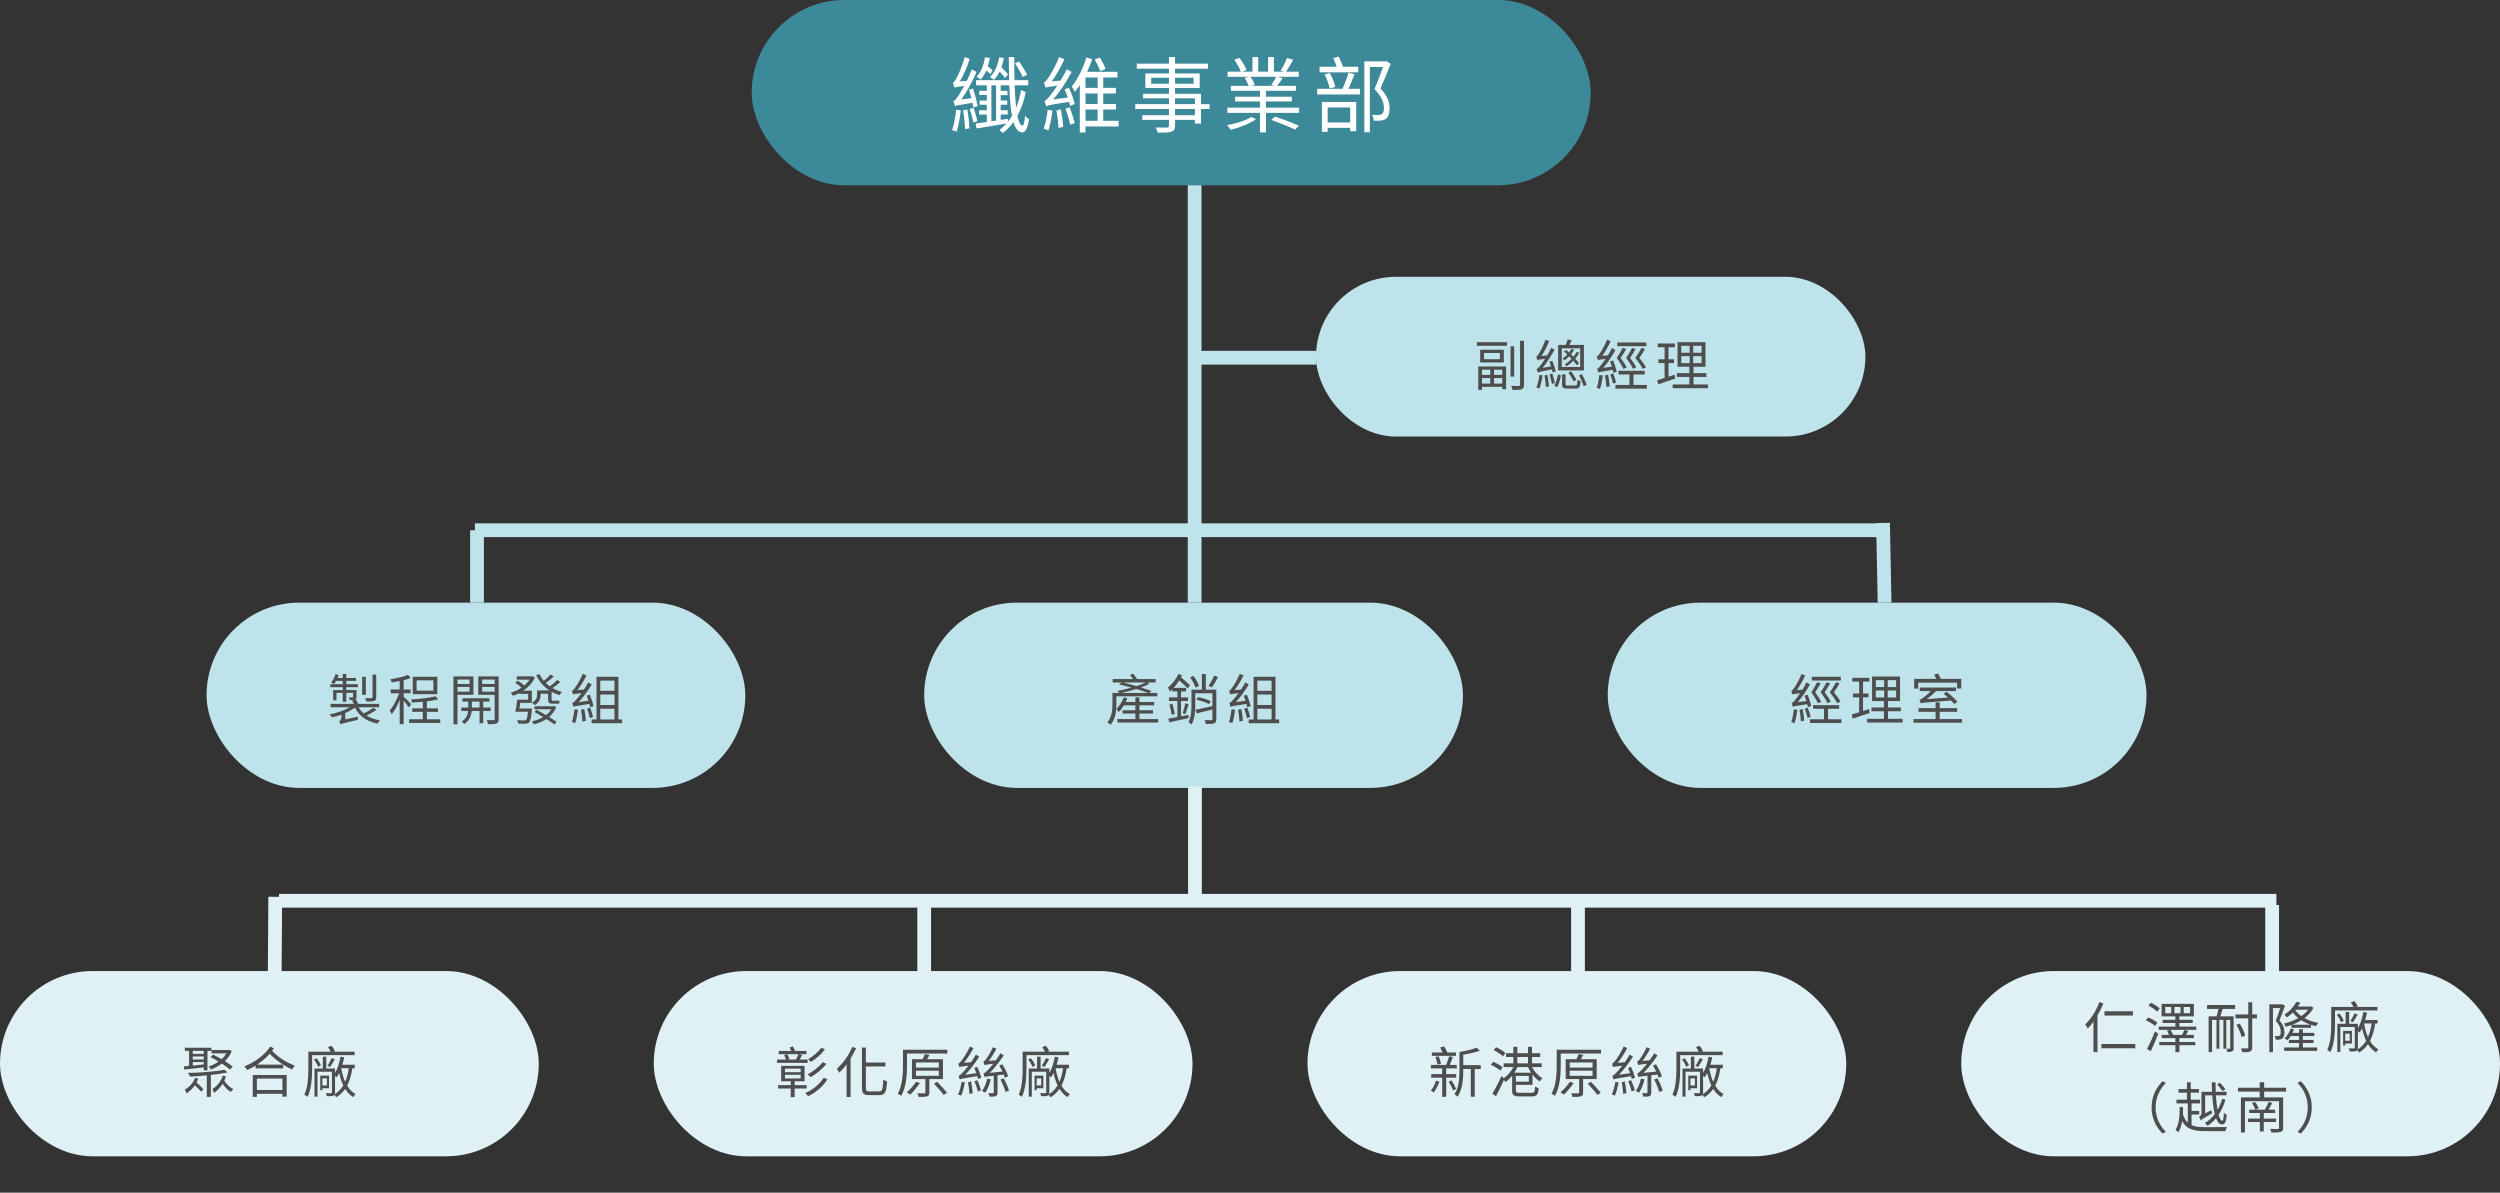
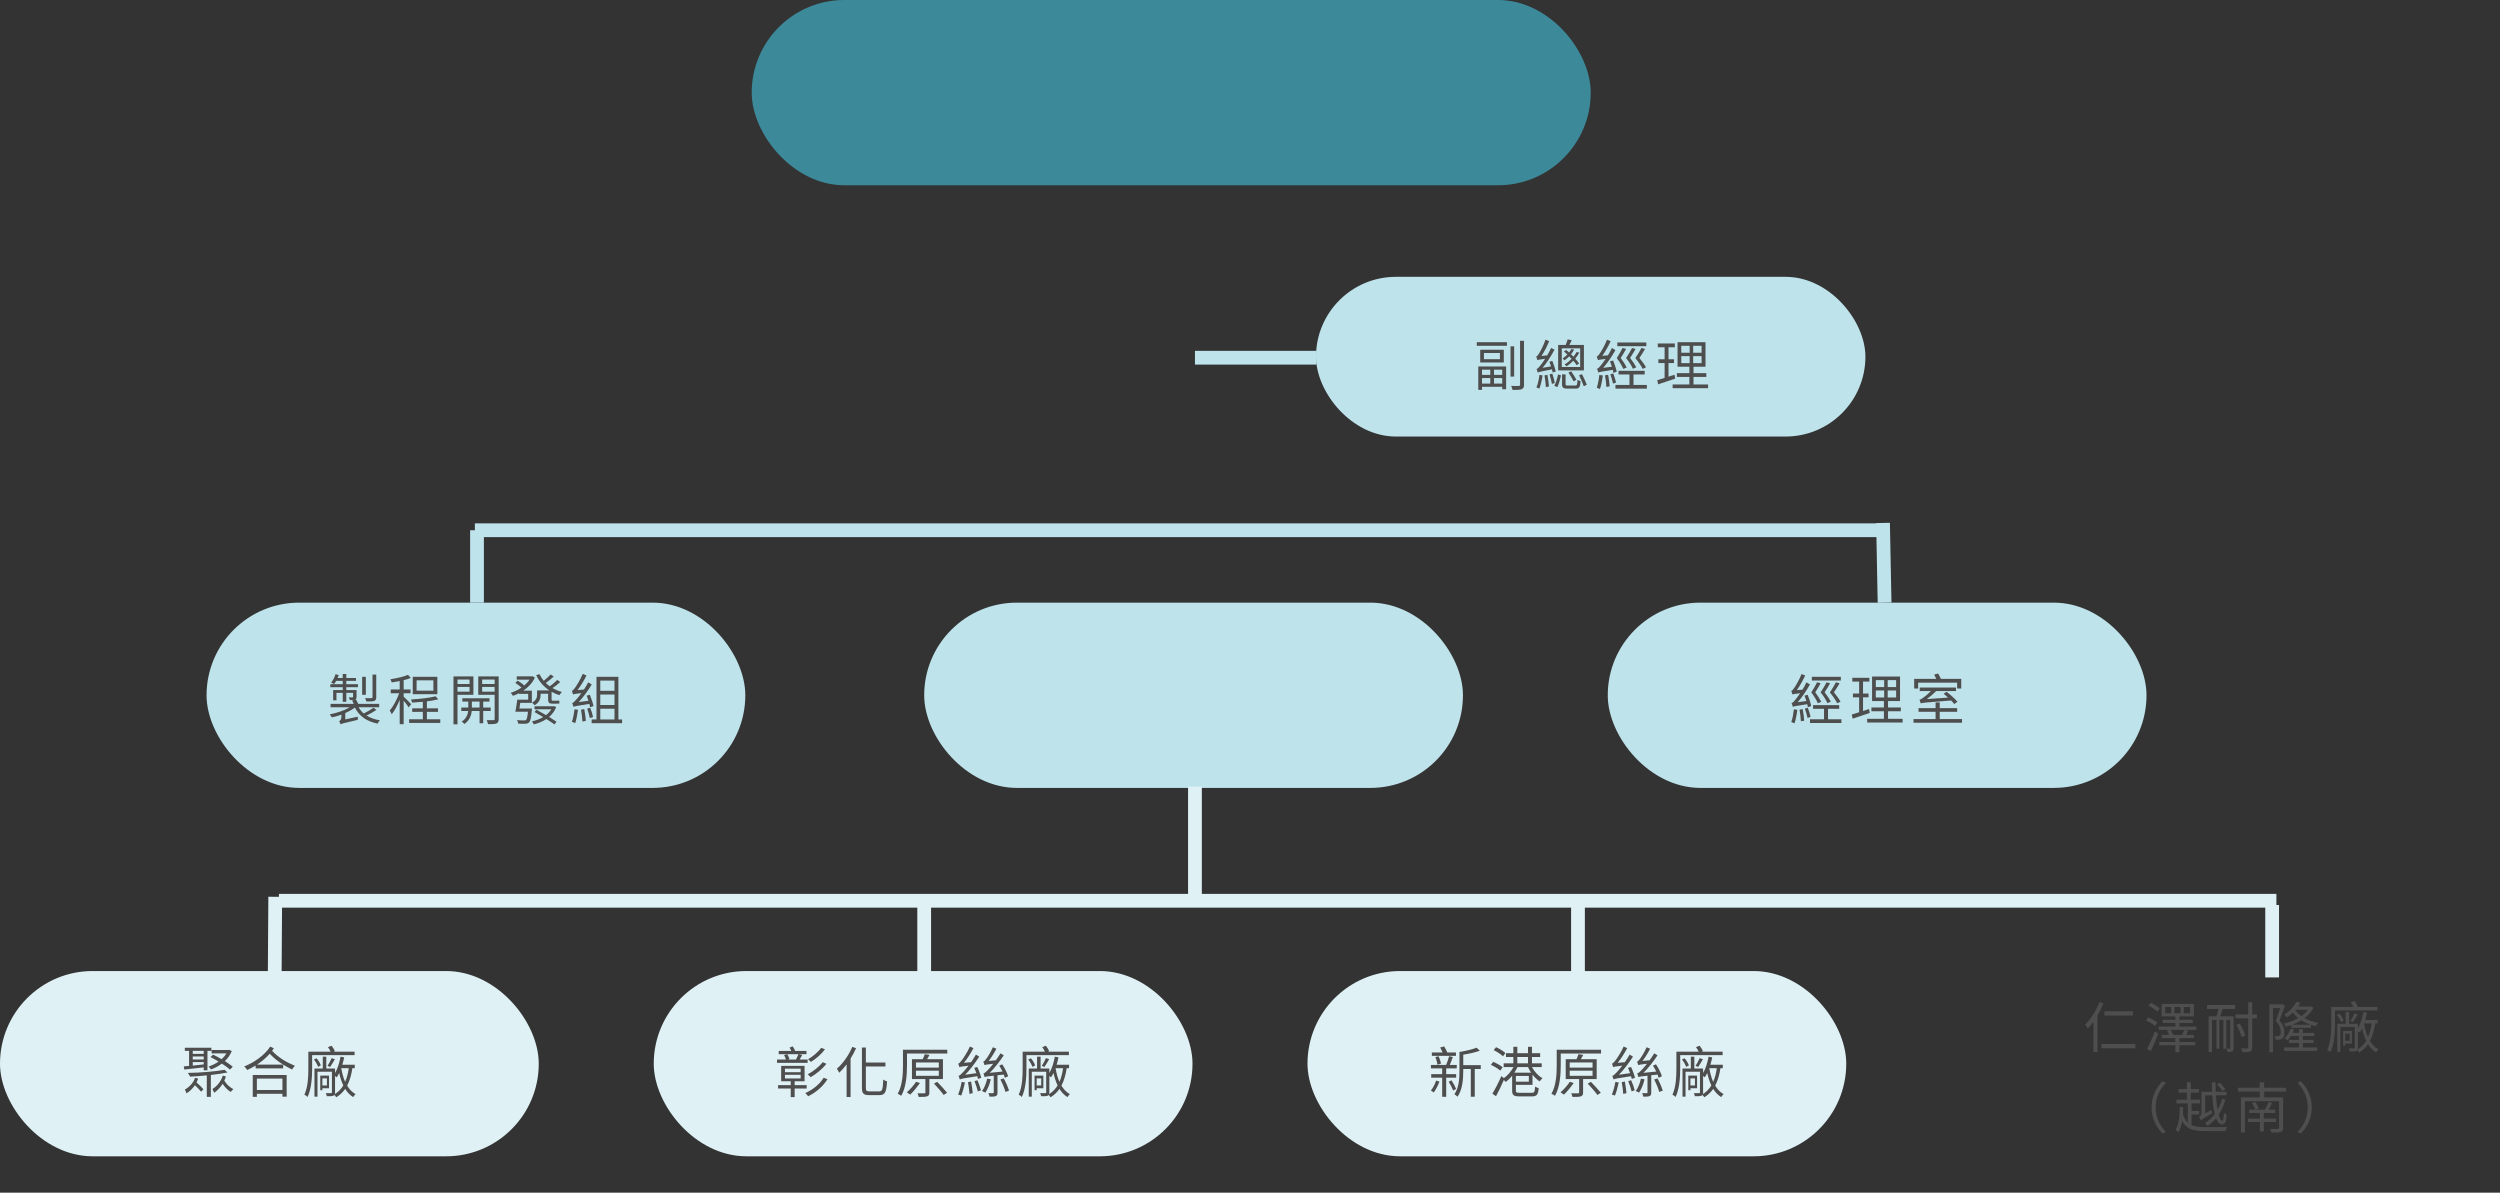
<svg xmlns="http://www.w3.org/2000/svg" width="1090" height="520" viewBox="0 0 1090 520" fill="none">
  <rect x="0" y="0" width="1090" height="520" fill="#333333" stroke="none" />
  <rect x="573.781" y="120.698" width="239.54" height="69.634" rx="34.817" fill="#BFE3EB" />
  <rect x="327.743" width="365.809" height="80.775" rx="40.388" fill="#3C899A" />
-   <path d="M447.824 32.646C447.104 31.098 445.628 28.686 444.332 26.814L442.532 27.57C443.72 29.442 445.232 31.962 445.916 33.546L447.824 32.646ZM439.472 32.502C438.896 31.638 437.744 30.378 436.628 29.334C437.06 28.074 437.42 26.742 437.672 25.266L435.62 25.014C435.044 28.542 433.748 31.602 431.588 33.582C432.092 33.906 433.028 34.482 433.352 34.806C434.324 33.834 435.188 32.574 435.872 31.17C436.808 32.178 437.672 33.222 438.14 34.014L439.472 32.502ZM432.74 30.594C432.272 30.162 431.48 29.514 430.688 28.938C431.048 27.786 431.336 26.562 431.552 25.266L429.428 24.978C428.924 28.398 427.736 31.458 425.792 33.474C426.296 33.762 427.196 34.338 427.592 34.698C428.528 33.618 429.356 32.286 430.004 30.738C430.724 31.278 431.408 31.89 431.84 32.322L432.74 30.594ZM426.26 46.29C425.936 44.454 425.108 41.142 424.244 38.622L422.48 39.054C422.84 40.206 423.2 41.538 423.524 42.798L419.132 43.374C421.58 39.954 423.92 35.598 425.792 31.386L423.704 30.27C423.092 31.926 422.3 33.654 421.544 35.238L418.52 35.49C420.104 32.682 421.724 29.154 422.804 25.698L420.608 24.87C419.636 28.758 417.656 32.97 417.044 34.05C416.432 35.166 415.964 35.958 415.424 36.066C415.676 36.642 416.036 37.758 416.18 38.226C416.612 38.01 417.332 37.83 420.392 37.47C419.312 39.45 418.34 40.998 417.908 41.646C416.972 43.014 416.324 43.95 415.64 44.13C415.928 44.706 416.288 45.822 416.36 46.29C416.972 46.002 417.944 45.786 423.956 44.85C424.136 45.606 424.244 46.29 424.352 46.83L426.26 46.29ZM416.9 47.838C416.54 50.934 416 54.39 415.1 56.766C415.676 56.874 416.612 57.198 417.08 57.414C417.872 55.074 418.484 51.474 418.916 48.162L416.9 47.838ZM419.924 48.054C420.356 50.682 420.716 54.03 420.752 56.262L422.696 55.974C422.588 53.706 422.228 50.358 421.76 47.766L419.924 48.054ZM422.768 47.478C423.416 49.35 424.1 51.798 424.352 53.382L426.116 52.842C425.828 51.294 425.108 48.882 424.46 47.046L422.768 47.478ZM439.436 51.798L436.304 52.266V49.926H439.4V48.09H436.304V45.678H439.148V43.842H436.304V41.466H439.256V39.63H436.304V37.218H440.048C440.228 42.582 440.588 47.118 441.236 50.538C440.696 51.438 440.084 52.302 439.436 53.058V51.798ZM432.236 37.218H434.288V52.59L432.236 52.842V37.218ZM445.196 39.27C444.728 42.078 443.972 44.634 443.036 46.938C442.748 44.238 442.532 40.962 442.388 37.218H448.328V34.95H442.316C442.244 31.854 442.208 28.506 442.244 24.906H439.832C439.868 28.47 439.904 31.854 439.976 34.95H425.576V37.218H430.256V39.594H426.98V41.43H430.256V43.842H427.088V45.678H430.256V48.09H426.872V49.926H430.256V53.202C428.42 53.454 426.764 53.67 425.396 53.85L425.756 56.01C429.248 55.47 434.108 54.678 438.788 53.85C437.852 54.966 436.808 55.866 435.728 56.694C436.196 57.018 436.88 57.63 437.168 58.026C438.932 56.766 440.48 55.146 441.848 53.238C442.748 56.082 443.936 57.666 445.7 57.738C446.816 57.774 447.968 56.514 448.652 52.014C448.256 51.726 447.356 51.042 446.924 50.43C446.744 53.094 446.348 54.786 445.808 54.75C444.872 54.678 444.152 53.202 443.576 50.538C445.196 47.586 446.456 44.166 447.212 40.206L445.196 39.27ZM482.024 29.982C481.556 28.65 480.476 26.634 479.576 25.05L477.308 25.95C478.172 27.534 479.252 29.694 479.72 31.062L482.024 29.982ZM456.788 47.874C456.428 50.754 455.888 53.922 455.06 56.118C455.6 56.262 456.644 56.622 457.076 56.874C457.868 54.642 458.516 51.294 458.876 48.234L456.788 47.874ZM460.604 48.126C461.036 50.538 461.432 53.67 461.504 55.794L463.556 55.29C463.448 53.202 463.016 50.106 462.548 47.73L460.604 48.126ZM464.564 47.406C465.356 49.602 466.256 52.446 466.616 54.354L468.56 53.706C468.164 51.87 467.228 49.026 466.4 46.794L464.564 47.406ZM464.168 38.946C464.636 40.026 465.14 41.286 465.572 42.51L459.2 43.374C462.116 39.954 464.96 35.67 467.228 31.386L465.14 30.162C464.312 31.854 463.34 33.582 462.404 35.13L458.552 35.49C460.568 32.754 462.548 29.226 464.06 25.842L461.756 24.87C460.316 28.722 457.832 32.862 457.076 33.942C456.32 35.022 455.744 35.778 455.132 35.922C455.384 36.534 455.78 37.722 455.888 38.226C456.392 37.974 457.184 37.794 461 37.362C459.668 39.342 458.516 40.89 457.94 41.574C456.896 42.906 456.068 43.842 455.348 43.986C455.636 44.598 455.996 45.786 456.14 46.326C456.788 45.966 457.904 45.678 466.148 44.382C466.328 45.066 466.436 45.678 466.544 46.182L468.596 45.354C468.2 43.518 467.12 40.53 466.04 38.262L464.168 38.946ZM473.276 47.766H478.568V52.662H473.276V47.766ZM478.568 38.298H473.276V33.762H478.568V38.298ZM478.568 45.354H473.276V40.746H478.568V45.354ZM487.712 52.662H481.016V47.766H486.596V45.354H481.016V40.746H486.524V38.298H481.016V33.762H487.208V31.314H473.996C474.824 29.442 475.616 27.57 476.192 25.77L473.672 25.05C472.448 29.118 470.036 34.374 467.3 37.686C467.696 38.298 468.308 39.45 468.596 40.062C469.388 39.162 470.072 38.154 470.792 37.11V57.774H473.276V55.146H487.712V52.662ZM520.976 50.214H512.336V47.514H520.976V50.214ZM512.336 42.87H520.976V45.39H512.336V42.87ZM501.932 36.498V33.906H509.672V36.498H501.932ZM520.4 33.906V36.498H512.336V33.906H520.4ZM527.348 45.39H523.64V40.89H512.336V38.37H523.064V32.034H512.336V29.946H526.664V27.75H512.336V24.87H509.672V27.75H495.632V29.946H509.672V32.034H499.376V38.37H509.672V40.89H498.368V42.87H509.672V45.39H494.948V47.514H509.672V50.214H498.044V52.266H509.672V54.75C509.672 55.362 509.456 55.578 508.772 55.614C508.16 55.614 506 55.65 503.84 55.578C504.2 56.19 504.632 57.162 504.776 57.846C507.764 57.846 509.636 57.81 510.752 57.414C511.832 57.018 512.336 56.406 512.336 54.75V52.266H520.976V53.886H523.64V47.514H527.348V45.39ZM545.6 51.006C543.224 52.554 538.652 53.958 534.944 54.57C535.484 55.074 536.204 55.938 536.564 56.586C540.308 55.722 545.024 53.886 547.616 51.942L545.6 51.006ZM554.312 52.266C557.732 53.526 562.304 55.362 564.68 56.514L566.336 54.822C563.852 53.67 559.28 51.942 555.896 50.826L554.312 52.266ZM556.436 33.474C555.932 34.518 555.032 36.03 554.312 37.038L555.572 37.434H545.636L547.112 37.038C546.788 36.066 546.032 34.59 545.204 33.474H556.436ZM551.972 46.938V44.238H563.24V42.186H551.972V39.594H565.004V37.434H556.76C557.552 36.534 558.416 35.31 559.244 34.122L556.904 33.474H566.264V31.242H560.72C561.656 29.874 562.844 27.894 563.852 26.058L561.116 25.302C560.504 26.922 559.352 29.298 558.344 30.774L559.784 31.242H555.428V24.87H552.872V31.242H548.588V24.87H546.068V31.242H541.676L543.476 30.522C542.972 29.082 541.676 26.85 540.416 25.23L538.148 26.022C539.264 27.642 540.488 29.802 541.028 31.242H535.232V33.474H544.52L542.612 33.978C543.368 35.022 544.088 36.426 544.448 37.434H536.672V39.594H549.344V42.186H538.508V44.238H549.344V46.938H535.124V49.206H549.344V57.738H551.972V49.206H566.408V46.938H551.972ZM592.184 29.082H585.56C585.128 27.858 584.408 26.094 583.652 24.69L581.312 25.374C581.816 26.49 582.392 27.894 582.788 29.082H575.336V31.53H592.184V29.082ZM582.176 37.938C581.852 36.246 580.88 33.726 579.8 31.854L577.532 32.43C578.504 34.374 579.44 36.93 579.764 38.586L582.176 37.938ZM588.692 46.866V53.382H578.864V46.866H588.692ZM576.344 57.486H578.864V55.758H588.692V57.198H591.32V44.454H576.344V57.486ZM587.936 31.746C587.36 33.762 586.28 36.714 585.308 38.73H574.292V41.178H592.976V38.73H587.9C588.8 36.858 589.772 34.41 590.6 32.322L587.936 31.746ZM604.496 26.634L604.064 26.778H594.848V57.666H597.26V29.226H602.984C602.012 31.998 600.608 35.814 599.276 38.838C602.48 42.114 603.38 44.706 603.38 46.974C603.416 48.198 603.164 49.314 602.444 49.782C602.048 49.998 601.544 50.106 601.004 50.142C600.284 50.178 599.276 50.178 598.232 50.07C598.664 50.826 598.916 51.906 598.952 52.626C599.96 52.662 601.112 52.662 602.012 52.554C602.84 52.482 603.632 52.23 604.244 51.798C605.396 51.042 605.864 49.278 605.864 47.226C605.864 44.706 605.072 41.934 601.868 38.55C603.38 35.238 605.036 31.134 606.332 27.858L604.496 26.634Z" fill="white" />
  <rect x="402.947" y="262.751" width="234.898" height="80.775" rx="40.388" fill="#BFE3EB" />
-   <path d="M488.956 302.107C490.996 301.651 493.276 301.099 495.436 300.403C497.38 301.003 499.132 301.579 500.524 302.107H488.956ZM499.54 297.547C498.46 298.123 497.068 298.651 495.532 299.155C493.492 298.555 491.38 298.003 489.508 297.547H499.54ZM504.58 303.595V302.107H501.1L502.06 301.219C500.86 300.787 499.228 300.259 497.476 299.731C498.844 299.251 500.092 298.699 501.148 298.123L500.188 297.547H503.86V296.083H495.796C495.34 295.339 494.596 294.379 493.972 293.659L492.7 294.307C493.132 294.835 493.588 295.483 493.996 296.083H485.14V297.547H488.98L487.924 298.411C489.628 298.795 491.5 299.275 493.324 299.803C491.26 300.379 489.076 300.859 487.18 301.219C487.42 301.435 487.804 301.795 488.044 302.107H485.02V307.147C485.02 309.547 484.78 312.643 482.836 314.875C483.22 315.091 483.916 315.691 484.18 316.027C486.34 313.555 486.748 309.883 486.748 307.171V303.595H504.58ZM496.78 313.507V311.107H502.708V309.667H496.78V307.531H503.236V306.067H496.78V304.027H495.028V306.067H490.828C491.068 305.515 491.284 304.987 491.5 304.435L489.964 304.003C489.268 305.923 488.116 307.771 486.796 309.019C487.108 309.331 487.564 310.171 487.732 310.483C488.548 309.715 489.34 308.683 490.012 307.531H495.028V309.667H489.436V311.107H495.028V313.507H487.18V315.019H504.964V313.507H496.78ZM529.396 294.547C528.82 295.939 527.74 297.859 526.924 299.083L528.364 299.707C529.228 298.531 530.236 296.779 531.052 295.195L529.396 294.547ZM522.772 299.059C522.412 297.835 521.356 296.011 520.324 294.667L518.908 295.363C519.892 296.731 520.876 298.627 521.236 299.851L522.772 299.059ZM518.14 311.707L514.924 312.307V305.635H517.972V304.075H514.924V301.459H517.156V299.923H511.708C512.596 298.939 513.436 297.835 514.156 296.635C515.5 297.835 517.012 299.251 517.852 300.163L518.836 298.795C517.972 297.931 516.34 296.467 514.924 295.291C515.092 294.979 515.236 294.691 515.38 294.403L513.796 293.875C512.74 296.155 510.988 298.339 509.188 299.779C509.476 300.211 509.956 301.123 510.076 301.507C510.412 301.195 510.748 300.907 511.108 300.547V301.459H513.34V304.075H509.668V305.635H513.34V312.619C511.804 312.907 510.436 313.171 509.38 313.339L509.812 314.947C512.116 314.443 515.26 313.723 518.236 313.075L518.14 311.707ZM509.884 307.195C510.268 308.587 510.7 310.435 510.844 311.635L512.188 311.275C511.996 310.099 511.54 308.299 511.156 306.883L509.884 307.195ZM516.772 311.347C517.252 310.243 517.78 308.491 518.236 307.027L516.82 306.595C516.604 307.891 516.052 309.787 515.644 310.963L516.772 311.347ZM530.308 300.691H525.724V293.899H524.02V300.691H519.484V307.267C519.484 309.643 519.364 312.643 518.14 314.827C518.524 315.019 519.22 315.571 519.508 315.883C520.924 313.459 521.14 309.907 521.14 307.291V302.275H528.604V307.843C525.844 308.491 523.06 309.115 521.164 309.499L521.764 311.035C523.708 310.579 526.204 309.955 528.604 309.331V313.531C528.604 313.867 528.484 313.987 528.124 313.987C527.764 314.011 526.54 314.011 525.172 313.963C525.412 314.443 525.652 315.163 525.724 315.643C527.524 315.643 528.676 315.643 529.396 315.355C530.092 315.067 530.308 314.539 530.308 313.555V300.691ZM521.596 305.059C523.516 305.467 525.916 306.307 527.164 306.979L527.884 305.683C526.588 305.035 524.164 304.267 522.292 303.931L521.596 305.059ZM545.26 307.867C544.996 306.595 544.3 304.507 543.652 302.899L542.284 303.307C542.524 303.979 542.812 304.747 543.052 305.539L538.804 306.091C540.844 303.931 542.812 301.195 544.492 298.435L542.956 297.499C542.404 298.555 541.732 299.635 541.084 300.643L538.276 300.883C539.692 299.083 541.06 296.779 542.188 294.499L540.556 293.803C539.5 296.443 537.724 299.179 537.196 299.875C536.668 300.619 536.236 301.099 535.828 301.195C536.02 301.651 536.284 302.443 536.356 302.803C536.716 302.635 537.268 302.515 539.98 302.179C539.044 303.499 538.204 304.531 537.796 304.939C537.052 305.803 536.452 306.403 535.972 306.523C536.164 306.955 536.428 307.843 536.524 308.203C537.004 307.939 537.772 307.771 543.46 306.907C543.604 307.459 543.7 307.963 543.772 308.347L545.26 307.867ZM536.98 309.235C536.74 311.155 536.38 313.243 535.828 314.731C536.212 314.851 536.932 315.091 537.292 315.283C537.772 313.795 538.228 311.539 538.492 309.475L536.98 309.235ZM539.812 309.427C540.1 311.035 540.364 313.195 540.412 314.587L541.924 314.299C541.828 312.883 541.54 310.771 541.228 309.163L539.812 309.427ZM542.476 308.971C542.932 310.267 543.46 311.971 543.652 313.099L545.068 312.619C544.852 311.515 544.324 309.835 543.796 308.539L542.476 308.971ZM548.212 308.995H554.404V313.675H548.212V308.995ZM554.404 296.731V301.195H548.212V296.731H554.404ZM554.404 307.387H548.212V302.803H554.404V307.387ZM556.108 313.675V295.099H546.556V313.675H544.444V315.307H557.716V313.675H556.108Z" fill="#4E4E4E" />
  <rect x="90.06" y="262.751" width="234.898" height="80.775" rx="40.388" fill="#BFE3EB" />
  <path d="M164.046 294.115H162.414V303.979C162.414 304.291 162.318 304.387 161.958 304.387C161.622 304.411 160.47 304.435 159.15 304.387C159.39 304.819 159.654 305.395 159.726 305.851C161.406 305.851 162.486 305.851 163.182 305.587C163.83 305.323 164.046 304.939 164.046 304.003V294.115ZM159.51 295.099H157.902V302.923H159.51V295.099ZM149.43 300.883H145.254V305.347H146.694V302.083H149.43V305.971H150.99V302.083H153.942V303.811C153.942 304.003 153.894 304.075 153.678 304.075C153.462 304.099 152.862 304.099 152.07 304.075C152.238 304.411 152.478 304.843 152.55 305.227C153.606 305.227 154.35 305.227 154.806 305.011C155.334 304.795 155.454 304.483 155.454 303.811V300.883H150.99V299.611H156.054V298.315H150.99V296.851H155.214V295.603H150.99V293.875H149.43V295.603H147.174C147.366 295.171 147.558 294.739 147.702 294.307L146.286 293.971C145.878 295.291 145.206 296.635 144.39 297.595C144.726 297.763 145.374 298.075 145.662 298.291C145.974 297.883 146.286 297.379 146.574 296.851H149.43V298.315H144.03V299.611H149.43V300.883ZM162.846 308.587C161.79 309.355 160.038 310.363 158.598 311.083C157.662 310.291 156.942 309.403 156.366 308.371H165.318V306.883H156.174C155.91 306.283 155.55 305.539 155.166 304.939L153.51 305.419C153.75 305.851 154.038 306.403 154.254 306.883H144.126V308.371H152.478C150.15 309.787 146.742 310.915 143.718 311.467C144.054 311.803 144.51 312.403 144.702 312.787C146.046 312.499 147.462 312.091 148.854 311.587V312.667C148.854 313.747 148.23 314.251 147.846 314.491C148.062 314.755 148.35 315.307 148.47 315.715V315.835C148.926 315.523 149.67 315.331 155.982 313.843C155.958 313.531 155.982 312.907 156.03 312.475L150.534 313.651V310.915C152.142 310.195 153.582 309.379 154.734 308.491C156.582 312.211 159.87 314.539 164.646 315.499C164.838 315.043 165.294 314.395 165.63 314.059C163.326 313.675 161.358 312.979 159.798 311.971C161.214 311.299 162.87 310.387 164.142 309.499L162.846 308.587ZM188.958 301.123H181.638V296.635H188.958V301.123ZM190.686 295.099H179.958V302.659H190.686V295.099ZM179.262 307.027C178.782 306.475 176.742 304.363 175.998 303.739V302.275H178.998V300.595H175.998V296.563C177.15 296.275 178.23 295.963 179.118 295.579L177.894 294.235C176.094 295.027 172.926 295.723 170.214 296.155C170.43 296.563 170.67 297.139 170.766 297.547C171.87 297.379 173.094 297.187 174.27 296.947V300.595H170.358V302.275H174.03C173.07 305.011 171.414 308.107 169.902 309.787C170.19 310.219 170.622 310.915 170.79 311.419C172.014 309.955 173.286 307.555 174.27 305.131V315.739H175.998V305.467C176.814 306.451 177.798 307.771 178.182 308.443L179.262 307.027ZM186.126 313.603V310.387H190.974V308.827H186.126V305.803C187.998 305.563 189.726 305.275 191.094 304.891L189.918 303.571C187.494 304.267 182.934 304.747 179.214 304.963C179.382 305.347 179.598 305.947 179.646 306.331C181.134 306.259 182.742 306.139 184.35 305.995V308.827H179.718V310.387H184.35V313.603H178.374V315.187H191.958V313.603H186.126ZM204.726 296.275V298.219H199.47V296.275H204.726ZM199.47 301.555V299.491H204.726V301.555H199.47ZM206.406 302.923V294.907H197.718V315.811H199.47V302.923H206.406ZM205.734 308.491V305.899H209.094V308.491H205.734ZM213.942 310.003V308.491H210.678V305.899H213.414V304.435H201.582V305.899H204.174V308.491H201.126V310.003H204.126C203.982 311.395 203.31 313.387 201.294 314.611C201.678 314.851 202.206 315.355 202.47 315.667C204.774 314.107 205.542 311.611 205.686 310.003H209.094V315.355H210.678V310.003H213.942ZM210.222 301.579V299.491H215.67V301.579H210.222ZM215.67 296.275V298.219H210.222V296.275H215.67ZM217.422 294.907H208.518V302.947H215.67V313.459C215.67 313.843 215.55 313.987 215.166 313.987C214.806 314.011 213.51 314.011 212.19 313.963C212.454 314.443 212.718 315.283 212.766 315.739C214.566 315.763 215.766 315.715 216.486 315.427C217.182 315.115 217.422 314.539 217.422 313.483V294.907ZM226.47 308.923C226.59 308.155 226.71 307.291 226.83 306.451H231.894V301.123H228.174C230.31 299.683 232.158 297.787 233.214 295.387L232.11 294.811L231.798 294.883H225.294V296.347H230.862C230.262 297.259 229.47 298.123 228.558 298.891C227.862 298.171 226.686 297.331 225.702 296.755L224.67 297.739C225.582 298.291 226.662 299.131 227.382 299.803C225.918 300.787 224.262 301.579 222.654 302.059C222.99 302.371 223.422 302.995 223.614 303.379C224.526 303.091 225.414 302.707 226.278 302.251V302.539H230.286V305.059H225.534C225.318 306.763 224.982 308.899 224.694 310.315H230.19C229.974 312.595 229.71 313.579 229.35 313.891C229.158 314.083 228.918 314.107 228.486 314.107C228.03 314.107 226.71 314.083 225.414 313.963C225.678 314.395 225.918 315.019 225.942 315.499C227.238 315.571 228.51 315.595 229.11 315.547C229.806 315.499 230.286 315.355 230.694 314.947C231.27 314.395 231.582 312.979 231.87 309.619C231.918 309.427 231.942 308.923 231.942 308.923H226.47ZM241.518 307.867L241.23 307.939H233.046V309.235H240.39C239.79 310.219 238.998 311.059 238.086 311.803C236.67 310.987 235.182 310.123 233.91 309.451L233.046 310.435C234.222 311.083 235.542 311.875 236.838 312.643C235.374 313.507 233.67 314.131 231.918 314.515C232.23 314.827 232.566 315.427 232.734 315.835C234.726 315.331 236.598 314.587 238.23 313.507C239.622 314.371 240.894 315.211 241.758 315.859L242.646 314.707C241.83 314.107 240.678 313.387 239.406 312.595C240.75 311.467 241.83 310.027 242.502 308.275L241.518 307.867ZM242.958 296.443C242.166 297.283 240.798 298.435 239.718 299.227C239.07 298.771 238.47 298.291 237.966 297.763C239.046 296.995 240.39 295.963 241.422 294.979L240.102 294.043C239.382 294.859 238.11 295.987 237.078 296.827C236.31 295.915 235.686 294.955 235.206 293.923L233.79 294.355C235.038 297.091 237.03 299.371 239.502 301.027H234.174V302.899C234.174 304.051 233.838 305.347 231.942 306.379C232.278 306.595 232.854 307.171 233.094 307.483C235.206 306.259 235.71 304.483 235.71 302.947V302.467H238.974V304.795C238.974 306.211 239.262 306.787 240.726 306.787H242.694C243.174 306.787 243.654 306.787 243.918 306.691C243.87 306.331 243.822 305.803 243.822 305.419C243.51 305.491 242.982 305.515 242.67 305.515H240.894C240.534 305.515 240.486 305.347 240.486 304.819V301.627C241.542 302.227 242.694 302.707 243.918 303.091C244.182 302.659 244.614 302.035 244.998 301.699C243.534 301.315 242.166 300.739 240.894 299.995C241.998 299.275 243.294 298.291 244.278 297.355L242.958 296.443ZM258.774 307.867C258.51 306.595 257.814 304.507 257.166 302.899L255.798 303.307C256.038 303.979 256.326 304.747 256.566 305.539L252.318 306.091C254.358 303.931 256.326 301.195 258.006 298.435L256.47 297.499C255.918 298.555 255.246 299.635 254.598 300.643L251.79 300.883C253.206 299.083 254.574 296.779 255.702 294.499L254.07 293.803C253.014 296.443 251.238 299.179 250.71 299.875C250.182 300.619 249.75 301.099 249.342 301.195C249.534 301.651 249.798 302.443 249.87 302.803C250.23 302.635 250.782 302.515 253.494 302.179C252.558 303.499 251.718 304.531 251.31 304.939C250.566 305.803 249.966 306.403 249.486 306.523C249.678 306.955 249.942 307.843 250.038 308.203C250.518 307.939 251.286 307.771 256.974 306.907C257.118 307.459 257.214 307.963 257.286 308.347L258.774 307.867ZM250.494 309.235C250.254 311.155 249.894 313.243 249.342 314.731C249.726 314.851 250.446 315.091 250.806 315.283C251.286 313.795 251.742 311.539 252.006 309.475L250.494 309.235ZM253.326 309.427C253.614 311.035 253.878 313.195 253.926 314.587L255.438 314.299C255.342 312.883 255.054 310.771 254.742 309.163L253.326 309.427ZM255.99 308.971C256.446 310.267 256.974 311.971 257.166 313.099L258.582 312.619C258.366 311.515 257.838 309.835 257.31 308.539L255.99 308.971ZM261.726 308.995H267.918V313.675H261.726V308.995ZM267.918 296.731V301.195H261.726V296.731H267.918ZM267.918 307.387H261.726V302.803H267.918V307.387ZM269.622 313.675V295.099H260.07V313.675H257.958V315.307H271.23V313.675H269.622Z" fill="#4E4E4E" />
  <rect y="423.373" width="234.898" height="80.775" rx="40.388" fill="#DFF1F5" />
  <path d="M91.769 460.889C92.897 461.441 94.121 462.137 95.297 462.833C93.953 463.793 92.441 464.513 90.953 464.993C91.289 465.329 91.745 465.881 91.961 466.289C93.617 465.689 95.249 464.849 96.737 463.721C98.153 464.633 99.425 465.569 100.265 466.337L101.489 465.089C100.649 464.369 99.425 463.505 98.033 462.641C99.329 461.417 100.385 459.953 101.057 458.273L99.929 457.721L99.641 457.793H92.249V459.281H98.729C98.177 460.193 97.457 461.057 96.617 461.801C95.369 461.081 94.073 460.361 92.921 459.809L91.769 460.889ZM84.041 463.049H88.817V464.081C87.161 464.273 85.553 464.441 84.041 464.609V463.049ZM88.817 458.177V459.497H84.041V458.177H88.817ZM84.041 460.625H88.817V461.921H84.041V460.625ZM88.817 466.673H90.449V458.177H92.153V456.809H80.585V458.177H82.433V464.729L80.129 464.945L80.345 466.313C82.649 466.049 85.745 465.713 88.817 465.377V466.673ZM85.049 469.913C84.257 472.217 82.529 473.969 80.609 475.049C80.849 475.457 81.209 476.321 81.305 476.705C82.721 475.841 83.993 474.641 84.977 473.153C86.009 474.113 87.065 475.217 87.689 475.985L88.697 474.929C88.073 474.137 86.825 472.937 85.697 471.977C85.961 471.425 86.201 470.873 86.417 470.273L85.049 469.913ZM97.889 466.433C93.953 467.177 87.113 467.729 81.905 467.777C82.217 468.161 82.673 469.001 82.889 469.409C85.097 469.313 87.641 469.121 90.161 468.857V478.241H91.937V468.689C94.625 468.401 97.193 468.017 99.209 467.585L97.889 466.433ZM97.145 468.953C96.329 471.569 94.625 473.585 92.609 474.809C92.849 475.217 93.209 476.081 93.353 476.465C94.793 475.505 96.041 474.161 97.073 472.529C97.985 473.969 99.281 475.337 100.625 476.105C100.865 475.697 101.369 475.145 101.753 474.857C100.193 474.113 98.657 472.625 97.793 471.161C98.081 470.561 98.321 469.985 98.489 469.337L97.145 468.953ZM123.137 470.273V475.241H112.001V470.273H123.137ZM110.201 478.241H112.001V476.897H123.137V478.145H124.985V468.689H110.201V478.241ZM112.097 464.153C114.137 462.809 116.033 461.225 117.593 459.425C119.393 461.345 121.313 462.857 123.425 464.153H112.097ZM117.833 456.305C115.409 460.001 111.017 463.169 106.481 464.969C106.985 465.377 107.465 466.049 107.777 466.529C109.025 465.977 110.249 465.305 111.449 464.585V465.809H123.473V464.177C124.697 464.969 125.993 465.641 127.361 466.313C127.625 465.761 128.129 465.089 128.585 464.705C124.769 463.097 121.433 461.129 118.625 458.153C118.889 457.793 119.153 457.457 119.393 457.073L117.833 456.305ZM154.601 460.049V458.513H145.457L146.009 458.273C145.745 457.625 145.145 456.641 144.545 455.921L142.985 456.569C143.417 457.121 143.873 457.889 144.137 458.513H134.441V465.881C134.441 469.289 134.297 473.921 132.713 477.281C133.097 477.425 133.817 477.953 134.081 478.289C135.809 474.761 136.097 469.529 136.097 465.881V460.049H154.601ZM143.945 465.185C144.569 464.297 145.337 462.977 146.009 461.801L144.593 461.345C144.161 462.329 143.393 463.817 142.793 464.729L143.945 465.185ZM139.889 464.513C139.625 463.649 138.833 462.329 138.017 461.393L136.865 461.945C137.657 462.929 138.401 464.249 138.689 465.161L139.889 464.513ZM142.529 470.177V473.249H140.561V470.177H142.529ZM143.465 474.473V468.953H139.625V475.337H140.561V474.473H143.465ZM146.081 469.097C146.369 469.313 146.657 469.577 146.801 469.721C147.209 469.169 147.569 468.521 147.881 467.825C148.337 469.817 148.913 471.665 149.681 473.249C148.793 474.737 147.593 476.033 146.009 477.017C146.057 476.801 146.081 476.561 146.081 476.273V469.097ZM152.057 465.737C151.769 467.801 151.313 469.841 150.473 471.689C149.705 469.913 149.153 467.897 148.793 465.737H152.057ZM154.673 465.737V464.225H149.249C149.561 463.193 149.849 462.089 150.065 461.009L148.481 460.697C148.001 463.313 147.209 465.929 146.081 467.849V465.881H142.265V460.697H140.729V465.881H137.105V478.145H138.425V467.273H144.713V476.249C144.713 476.537 144.617 476.609 144.305 476.609C144.041 476.633 143.129 476.633 142.049 476.609C142.241 476.993 142.433 477.545 142.505 477.953C143.921 477.977 144.809 477.953 145.385 477.713C145.577 477.617 145.721 477.521 145.841 477.377C146.105 477.689 146.441 478.121 146.609 478.409C148.217 477.449 149.489 476.201 150.497 474.761C151.409 476.249 152.561 477.473 153.977 478.337C154.217 477.905 154.697 477.305 155.033 477.041C153.545 476.225 152.321 474.953 151.361 473.345C152.537 471.065 153.233 468.449 153.641 465.737H154.673Z" fill="#4E4E4E" />
  <rect x="570.069" y="423.373" width="234.898" height="80.775" rx="40.388" fill="#DFF1F5" />
  <path d="M634.789 458.873H631.021C630.685 458.081 630.157 457.049 629.653 456.233L627.925 456.689C628.261 457.337 628.669 458.153 628.981 458.873H624.277V460.361H634.789V458.873ZM628.237 463.793C628.141 462.905 627.733 461.561 627.253 460.529L625.837 460.865C626.245 461.921 626.629 463.313 626.749 464.201L628.237 463.793ZM626.125 471.137C625.645 472.697 624.805 474.329 623.869 475.457C624.229 475.649 624.829 476.105 625.117 476.321C626.005 475.121 627.013 473.249 627.589 471.545L626.125 471.137ZM634.885 469.865V468.329H630.541V465.809H635.149V464.297H632.101C632.557 463.289 633.013 461.993 633.445 460.841L631.813 460.505C631.525 461.609 630.973 463.193 630.517 464.297H623.893V465.809H628.789V468.329H624.013V469.865H628.789V478.193H630.541V469.865H634.885ZM631.621 471.641C632.341 472.793 633.205 474.449 633.589 475.481L634.861 474.761C634.453 473.729 633.613 472.169 632.845 470.993L631.621 471.641ZM645.613 464.393H637.981V459.833C640.501 459.449 643.237 458.849 645.205 458.105L643.789 456.785C642.061 457.505 639.013 458.225 636.325 458.657V466.913C636.325 470.105 636.133 474.209 634.117 477.089C634.501 477.281 635.197 477.833 635.485 478.169C637.669 475.049 637.981 470.345 637.981 466.913V466.073H641.269V478.169H642.997V466.073H645.613V464.393ZM656.341 459.137C655.501 458.273 653.701 457.217 652.285 456.569L651.253 457.865C652.717 458.561 654.469 459.713 655.309 460.553L656.341 459.137ZM655.165 465.329C654.277 464.537 652.477 463.553 651.037 462.953L650.029 464.273C651.517 464.945 653.293 466.001 654.133 466.793L655.165 465.329ZM660.253 467.681C660.805 466.889 661.261 466.073 661.645 465.233H666.205C666.565 466.073 667.021 466.889 667.549 467.681H660.253ZM666.565 471.593H660.925V469.097H666.565V471.593ZM661.549 460.841H666.205V463.625H661.549V460.841ZM672.181 465.233V463.625H667.933V460.841H671.509V459.209H667.933V456.401H666.205V459.209H661.549V456.401H659.821V459.209H656.605V460.841H659.821V463.625H655.597V465.233H659.869C658.909 467.105 657.301 468.929 655.717 470.057L654.589 469.193C653.413 471.905 651.805 475.025 650.677 476.849L652.261 477.953C653.365 475.889 654.661 473.225 655.693 470.849C655.981 471.137 656.269 471.473 656.437 471.737C657.421 471.065 658.405 470.105 659.293 469.001V475.505C659.293 477.545 660.013 478.025 662.581 478.025H667.909C670.069 478.025 670.621 477.281 670.861 474.425C670.381 474.305 669.709 474.041 669.301 473.753C669.181 476.081 668.965 476.465 667.789 476.465H662.677C661.165 476.465 660.925 476.297 660.925 475.481V473.009H668.173V468.521C669.109 469.745 670.189 470.801 671.293 471.497C671.581 471.041 672.133 470.417 672.541 470.105C670.741 469.145 668.989 467.249 667.933 465.233H672.181ZM684.469 471.641C683.389 473.249 681.805 475.049 680.389 476.249C680.821 476.513 681.541 476.993 681.901 477.257C683.245 475.961 684.901 473.945 686.125 472.217L684.469 471.641ZM684.397 466.817H694.357V469.049H684.397V466.817ZM684.397 463.241H694.357V465.473H684.397V463.241ZM696.157 470.465V461.825H689.245C689.581 461.225 689.941 460.577 690.301 459.929L688.237 459.617C688.021 460.241 687.685 461.105 687.325 461.825H682.645V470.465H688.501V476.297C688.501 476.585 688.405 476.681 688.021 476.705C687.661 476.705 686.437 476.705 685.045 476.681C685.261 477.137 685.525 477.785 685.597 478.265C687.421 478.265 688.597 478.265 689.317 477.977C690.037 477.713 690.229 477.257 690.229 476.321V470.465H696.157ZM692.245 472.433C693.685 473.993 695.581 476.105 696.469 477.401L697.957 476.441C696.997 475.217 695.077 473.177 693.661 471.689L692.245 472.433ZM698.053 457.697H678.733V464.465C678.733 468.113 678.517 473.249 676.429 476.897C676.885 477.065 677.629 477.497 677.965 477.785C680.173 473.969 680.485 468.305 680.485 464.465V459.329H698.053V457.697ZM704.317 471.689C703.957 473.609 703.429 475.745 702.757 477.233C703.141 477.329 703.813 477.521 704.125 477.689C704.725 476.225 705.325 473.993 705.757 471.977L704.317 471.689ZM707.077 471.833C707.365 473.465 707.653 475.553 707.725 476.945L709.141 476.609C709.045 475.217 708.733 473.153 708.421 471.521L707.077 471.833ZM709.909 471.377C710.485 472.793 711.109 474.689 711.397 475.865L712.741 475.361C712.453 474.185 711.805 472.361 711.181 470.969L709.909 471.377ZM709.813 465.569C710.125 466.289 710.437 467.105 710.725 467.897L705.853 468.593C708.013 466.385 710.125 463.577 711.973 460.697L710.533 459.785C709.885 460.913 709.165 462.065 708.421 463.121L705.301 463.385C706.789 461.585 708.253 459.257 709.453 456.977L707.917 456.281C706.765 458.945 704.845 461.729 704.269 462.425C703.693 463.145 703.261 463.649 702.829 463.745C703.021 464.177 703.285 464.945 703.357 465.281C703.693 465.113 704.269 464.969 707.293 464.633C706.261 466.001 705.373 467.033 704.917 467.489C704.101 468.353 703.501 468.953 702.973 469.073C703.165 469.505 703.429 470.297 703.525 470.657C704.005 470.369 704.797 470.177 711.133 469.217C711.253 469.649 711.373 470.081 711.445 470.393L712.861 469.937C712.597 468.737 711.853 466.697 711.133 465.209L709.813 465.569ZM715.453 470.273C714.997 472.313 714.253 474.305 713.173 475.697C713.581 475.865 714.301 476.153 714.637 476.393C715.621 474.953 716.509 472.793 717.013 470.585L715.453 470.273ZM722.701 468.521C722.893 469.025 723.061 469.505 723.157 469.937L724.573 469.241C724.189 467.849 723.085 465.665 722.005 464.033L720.685 464.609C721.189 465.425 721.717 466.313 722.125 467.201L716.557 467.753C718.693 465.617 720.829 462.929 722.677 460.121L721.261 459.233C720.637 460.265 719.941 461.297 719.221 462.281L716.125 462.569C717.301 461.033 718.501 459.113 719.461 457.241L717.925 456.593C717.013 458.801 715.453 461.153 714.973 461.753C714.493 462.377 714.133 462.809 713.749 462.881C713.941 463.289 714.181 464.057 714.277 464.369C714.613 464.249 715.165 464.129 718.093 463.793C717.085 465.089 716.173 466.097 715.741 466.529C714.925 467.345 714.349 467.921 713.821 468.017C714.013 468.473 714.277 469.265 714.349 469.601C714.733 469.433 715.285 469.313 718.309 469.001V476.297C718.309 476.537 718.237 476.609 717.973 476.633C717.733 476.633 716.893 476.633 715.981 476.609C716.197 477.065 716.413 477.689 716.485 478.145C717.757 478.145 718.669 478.145 719.221 477.881C719.821 477.593 719.941 477.185 719.941 476.321V468.809L722.701 468.521ZM721.213 470.657C722.101 472.361 723.061 474.641 723.421 476.081L724.957 475.529C724.549 474.065 723.613 471.857 722.653 470.177L721.213 470.657ZM751.069 460.049V458.513H741.925L742.477 458.273C742.213 457.625 741.613 456.641 741.013 455.921L739.453 456.569C739.885 457.121 740.341 457.889 740.605 458.513H730.909V465.881C730.909 469.289 730.765 473.921 729.181 477.281C729.565 477.425 730.285 477.953 730.549 478.289C732.277 474.761 732.565 469.529 732.565 465.881V460.049H751.069ZM740.413 465.185C741.037 464.297 741.805 462.977 742.477 461.801L741.061 461.345C740.629 462.329 739.861 463.817 739.261 464.729L740.413 465.185ZM736.357 464.513C736.093 463.649 735.301 462.329 734.485 461.393L733.333 461.945C734.125 462.929 734.869 464.249 735.157 465.161L736.357 464.513ZM738.997 470.177V473.249H737.029V470.177H738.997ZM739.933 474.473V468.953H736.093V475.337H737.029V474.473H739.933ZM742.549 469.097C742.837 469.313 743.125 469.577 743.269 469.721C743.677 469.169 744.037 468.521 744.349 467.825C744.805 469.817 745.381 471.665 746.149 473.249C745.261 474.737 744.061 476.033 742.477 477.017C742.525 476.801 742.549 476.561 742.549 476.273V469.097ZM748.525 465.737C748.237 467.801 747.781 469.841 746.941 471.689C746.173 469.913 745.621 467.897 745.261 465.737H748.525ZM751.141 465.737V464.225H745.717C746.029 463.193 746.317 462.089 746.533 461.009L744.949 460.697C744.469 463.313 743.677 465.929 742.549 467.849V465.881H738.733V460.697H737.197V465.881H733.573V478.145H734.893V467.273H741.181V476.249C741.181 476.537 741.085 476.609 740.773 476.609C740.509 476.633 739.597 476.633 738.517 476.609C738.709 476.993 738.901 477.545 738.973 477.953C740.389 477.977 741.277 477.953 741.853 477.713C742.045 477.617 742.189 477.521 742.309 477.377C742.573 477.689 742.909 478.121 743.077 478.409C744.685 477.449 745.957 476.201 746.965 474.761C747.877 476.249 749.029 477.473 750.445 478.337C750.685 477.905 751.165 477.305 751.501 477.041C750.013 476.225 748.789 474.953 747.829 473.345C749.005 471.065 749.701 468.449 750.109 465.737H751.141Z" fill="#4E4E4E" />
  <rect x="285.034" y="423.373" width="234.898" height="80.775" rx="40.388" fill="#DFF1F5" />
  <path d="M358.06 456.833C356.74 458.705 354.316 460.697 352.3 461.825C352.708 462.137 353.26 462.665 353.548 463.001C355.732 461.681 358.132 459.617 359.692 457.505L358.06 456.833ZM358.684 463.097C357.196 465.113 354.46 467.201 352.156 468.401C352.588 468.737 353.14 469.289 353.452 469.649C355.876 468.257 358.564 466.073 360.316 463.817L358.684 463.097ZM352.132 461.969H348.628C348.988 461.369 349.372 460.649 349.78 459.977L348.196 459.617H351.628V458.201H346.66C346.444 457.601 346.036 456.785 345.628 456.209L344.26 456.737C344.5 457.169 344.788 457.697 344.98 458.201H339.532V459.617H348.1C347.86 460.289 347.428 461.225 347.068 461.969H343.42L344.212 461.729C344.044 461.177 343.66 460.289 343.3 459.665L341.86 460.001C342.196 460.625 342.532 461.393 342.652 461.969H338.788V463.409H352.132V461.969ZM342.244 468.617H349.084V470.225H342.244V468.617ZM342.244 465.929H349.084V467.489H342.244V465.929ZM351.7 474.593V473.105H346.468V471.425H350.788V464.729H340.588V471.425H344.764V473.105H339.244V474.593H344.764V478.337H346.468V474.593H351.7ZM359.116 469.889C357.46 472.673 354.292 475.193 351.1 476.585C351.532 476.969 352.036 477.545 352.348 477.977C355.708 476.345 358.9 473.633 360.772 470.537L359.116 469.889ZM371.596 456.449C370.06 460.121 367.492 463.697 364.876 465.953C365.188 466.385 365.692 467.297 365.884 467.729C366.988 466.697 368.092 465.449 369.124 464.081V478.289H370.852V461.537C371.764 460.097 372.556 458.561 373.252 457.001L371.596 456.449ZM379.036 475.841C377.788 475.841 377.524 475.553 377.524 474.281V464.993H386.044V463.265H377.524V456.737H375.796V474.233C375.796 476.777 376.54 477.473 378.916 477.473H383.476C385.996 477.473 386.476 475.937 386.764 471.497C386.26 471.377 385.564 471.041 385.108 470.681C384.916 474.785 384.724 475.841 383.38 475.841H379.036ZM399.436 471.641C398.356 473.249 396.772 475.049 395.356 476.249C395.788 476.513 396.508 476.993 396.868 477.257C398.212 475.961 399.868 473.945 401.092 472.217L399.436 471.641ZM399.364 466.817H409.324V469.049H399.364V466.817ZM399.364 463.241H409.324V465.473H399.364V463.241ZM411.124 470.465V461.825H404.212C404.548 461.225 404.908 460.577 405.268 459.929L403.204 459.617C402.988 460.241 402.652 461.105 402.292 461.825H397.612V470.465H403.468V476.297C403.468 476.585 403.372 476.681 402.988 476.705C402.628 476.705 401.404 476.705 400.012 476.681C400.228 477.137 400.492 477.785 400.564 478.265C402.388 478.265 403.564 478.265 404.284 477.977C405.004 477.713 405.196 477.257 405.196 476.321V470.465H411.124ZM407.212 472.433C408.652 473.993 410.548 476.105 411.436 477.401L412.924 476.441C411.964 475.217 410.044 473.177 408.628 471.689L407.212 472.433ZM413.02 457.697H393.7V464.465C393.7 468.113 393.484 473.249 391.396 476.897C391.852 477.065 392.596 477.497 392.932 477.785C395.14 473.969 395.452 468.305 395.452 464.465V459.329H413.02V457.697ZM419.284 471.689C418.924 473.609 418.396 475.745 417.724 477.233C418.108 477.329 418.78 477.521 419.092 477.689C419.692 476.225 420.292 473.993 420.724 471.977L419.284 471.689ZM422.044 471.833C422.332 473.465 422.62 475.553 422.692 476.945L424.108 476.609C424.012 475.217 423.7 473.153 423.388 471.521L422.044 471.833ZM424.876 471.377C425.452 472.793 426.076 474.689 426.364 475.865L427.708 475.361C427.42 474.185 426.772 472.361 426.148 470.969L424.876 471.377ZM424.78 465.569C425.092 466.289 425.404 467.105 425.692 467.897L420.82 468.593C422.98 466.385 425.092 463.577 426.94 460.697L425.5 459.785C424.852 460.913 424.132 462.065 423.388 463.121L420.268 463.385C421.756 461.585 423.22 459.257 424.42 456.977L422.884 456.281C421.732 458.945 419.812 461.729 419.236 462.425C418.66 463.145 418.228 463.649 417.796 463.745C417.988 464.177 418.252 464.945 418.324 465.281C418.66 465.113 419.236 464.969 422.26 464.633C421.228 466.001 420.34 467.033 419.884 467.489C419.068 468.353 418.468 468.953 417.94 469.073C418.132 469.505 418.396 470.297 418.492 470.657C418.972 470.369 419.764 470.177 426.1 469.217C426.22 469.649 426.34 470.081 426.412 470.393L427.828 469.937C427.564 468.737 426.82 466.697 426.1 465.209L424.78 465.569ZM430.42 470.273C429.964 472.313 429.22 474.305 428.14 475.697C428.548 475.865 429.268 476.153 429.604 476.393C430.588 474.953 431.476 472.793 431.98 470.585L430.42 470.273ZM437.668 468.521C437.86 469.025 438.028 469.505 438.124 469.937L439.54 469.241C439.156 467.849 438.052 465.665 436.972 464.033L435.652 464.609C436.156 465.425 436.684 466.313 437.092 467.201L431.524 467.753C433.66 465.617 435.796 462.929 437.644 460.121L436.228 459.233C435.604 460.265 434.908 461.297 434.188 462.281L431.092 462.569C432.268 461.033 433.468 459.113 434.428 457.241L432.892 456.593C431.98 458.801 430.42 461.153 429.94 461.753C429.46 462.377 429.1 462.809 428.716 462.881C428.908 463.289 429.148 464.057 429.244 464.369C429.58 464.249 430.132 464.129 433.06 463.793C432.052 465.089 431.14 466.097 430.708 466.529C429.892 467.345 429.316 467.921 428.788 468.017C428.98 468.473 429.244 469.265 429.316 469.601C429.7 469.433 430.252 469.313 433.276 469.001V476.297C433.276 476.537 433.204 476.609 432.94 476.633C432.7 476.633 431.86 476.633 430.948 476.609C431.164 477.065 431.38 477.689 431.452 478.145C432.724 478.145 433.636 478.145 434.188 477.881C434.788 477.593 434.908 477.185 434.908 476.321V468.809L437.668 468.521ZM436.18 470.657C437.068 472.361 438.028 474.641 438.388 476.081L439.924 475.529C439.516 474.065 438.58 471.857 437.62 470.177L436.18 470.657ZM466.036 460.049V458.513H456.892L457.444 458.273C457.18 457.625 456.58 456.641 455.98 455.921L454.42 456.569C454.852 457.121 455.308 457.889 455.572 458.513H445.876V465.881C445.876 469.289 445.732 473.921 444.148 477.281C444.532 477.425 445.252 477.953 445.516 478.289C447.244 474.761 447.532 469.529 447.532 465.881V460.049H466.036ZM455.38 465.185C456.004 464.297 456.772 462.977 457.444 461.801L456.028 461.345C455.596 462.329 454.828 463.817 454.228 464.729L455.38 465.185ZM451.324 464.513C451.06 463.649 450.268 462.329 449.452 461.393L448.3 461.945C449.092 462.929 449.836 464.249 450.124 465.161L451.324 464.513ZM453.964 470.177V473.249H451.996V470.177H453.964ZM454.9 474.473V468.953H451.06V475.337H451.996V474.473H454.9ZM457.516 469.097C457.804 469.313 458.092 469.577 458.236 469.721C458.644 469.169 459.004 468.521 459.316 467.825C459.772 469.817 460.348 471.665 461.116 473.249C460.228 474.737 459.028 476.033 457.444 477.017C457.492 476.801 457.516 476.561 457.516 476.273V469.097ZM463.492 465.737C463.204 467.801 462.748 469.841 461.908 471.689C461.14 469.913 460.588 467.897 460.228 465.737H463.492ZM466.108 465.737V464.225H460.684C460.996 463.193 461.284 462.089 461.5 461.009L459.916 460.697C459.436 463.313 458.644 465.929 457.516 467.849V465.881H453.7V460.697H452.164V465.881H448.54V478.145H449.86V467.273H456.148V476.249C456.148 476.537 456.052 476.609 455.74 476.609C455.476 476.633 454.564 476.633 453.484 476.609C453.676 476.993 453.868 477.545 453.94 477.953C455.356 477.977 456.244 477.953 456.82 477.713C457.012 477.617 457.156 477.521 457.276 477.377C457.54 477.689 457.876 478.121 458.044 478.409C459.652 477.449 460.924 476.201 461.932 474.761C462.844 476.249 463.996 477.473 465.412 478.337C465.652 477.905 466.132 477.305 466.468 477.041C464.98 476.225 463.756 474.953 462.796 473.345C463.972 471.065 464.668 468.449 465.076 465.737H466.108Z" fill="#4E4E4E" />
-   <rect x="855.103" y="423.373" width="234.898" height="80.775" rx="40.388" fill="#DFF1F5" />
  <path d="M929.959 440.912H917.551V442.76H929.959V440.912ZM915.319 436.928C913.951 440.672 911.623 444.32 909.151 446.672C909.511 447.104 910.063 448.016 910.255 448.424C911.095 447.56 911.959 446.576 912.751 445.472V458.744H914.503V442.76C915.487 441.08 916.351 439.28 917.071 437.48L915.319 436.928ZM916.207 455.192V457.04H930.991V455.192H916.207ZM941.623 439.664C940.783 438.848 939.127 437.84 937.759 437.192L936.751 438.464C938.119 439.16 939.751 440.264 940.567 441.08L941.623 439.664ZM940.615 445.856C939.727 445.112 938.023 444.128 936.583 443.6L935.599 444.896C937.039 445.496 938.743 446.528 939.583 447.296L940.615 445.856ZM937.711 458.312C938.815 456.104 940.063 453.176 940.999 450.68L939.559 449.696C938.551 452.36 937.135 455.456 936.103 457.328L937.711 458.312ZM948.055 439.04H950.719V441.752H948.055V439.04ZM946.639 441.752H944.047V439.04H946.639V441.752ZM952.111 439.04H954.871V441.752H952.111V439.04ZM957.583 449.024V447.584H950.215V446.024H956.047V444.632H950.215V443.144H956.527V437.672H942.463V443.144H948.463V444.632H942.919V446.024H948.463V447.584H941.215V449.024H946.087L944.815 449.36C945.151 449.912 945.487 450.632 945.703 451.208H942.487V452.624H948.463V454.304H941.455V455.72H948.463V458.768H950.215V455.72H957.151V454.304H950.215V452.624H956.503V451.208H953.095C953.407 450.68 953.743 450.104 954.103 449.48L952.375 449.048C952.159 449.648 951.727 450.56 951.367 451.208H947.455C947.263 450.632 946.807 449.672 946.399 449.024H957.583ZM962.263 439.904H967.279C967.015 440.984 966.727 442.16 966.415 443.12H962.959V458.72H964.447V444.704H966.391V457.208H967.639V444.704H969.391V457.208H970.663V444.704H972.367V456.968C972.367 457.184 972.295 457.232 972.079 457.256C971.911 457.256 971.311 457.256 970.663 457.232C970.879 457.64 971.095 458.264 971.143 458.672C972.127 458.672 972.799 458.624 973.255 458.384C973.735 458.144 973.855 457.712 973.855 456.968V443.12H968.047C968.383 442.16 968.743 441.008 969.079 439.904H974.503V438.176H962.263V439.904ZM984.031 442.304H981.967V437H980.239V442.304H974.695V443.984H980.239V456.608C980.239 456.992 980.119 457.112 979.735 457.112C979.423 457.136 978.319 457.136 977.071 457.112C977.311 457.568 977.599 458.312 977.671 458.768C979.399 458.792 980.407 458.72 981.079 458.432C981.703 458.144 981.967 457.664 981.967 456.608V443.984H984.031V442.304ZM978.919 451.568C978.583 450.128 977.599 447.944 976.519 446.288L975.079 446.816C976.087 448.496 977.047 450.704 977.335 452.144L978.919 451.568ZM1006.33 440.24C1005.56 441.272 1004.55 442.208 1003.37 443.024C1002.29 442.256 1001.41 441.368 1000.71 440.408L1000.85 440.24H1006.33ZM999.391 446.792C1000.76 446.264 1002.13 445.616 1003.37 444.848C1004.62 445.64 1006.01 446.288 1007.5 446.792H999.391ZM999.079 448.112H1007.6V446.816C1008.29 447.056 1009.01 447.248 1009.76 447.392C1009.97 446.96 1010.43 446.312 1010.77 445.976C1008.56 445.592 1006.49 444.872 1004.74 443.888C1006.4 442.664 1007.77 441.152 1008.68 439.376L1007.62 438.776L1007.33 438.848H1001.91C1002.32 438.272 1002.65 437.696 1002.97 437.12L1001.21 436.808C1000.3 438.632 998.503 440.84 995.911 442.4C996.271 442.64 996.799 443.216 997.063 443.576C998.047 442.928 998.935 442.232 999.703 441.488C1000.35 442.352 1001.14 443.168 1002.05 443.888C1000.09 444.992 997.879 445.832 995.743 446.288C996.079 446.648 996.463 447.248 996.607 447.68C997.423 447.464 998.263 447.2 999.079 446.912V448.112ZM995.095 437.816L994.831 437.888H989.431V458.768H991.015V439.52H994.159C993.655 441.152 992.959 443.336 992.239 445.088C993.991 446.96 994.399 448.592 994.399 449.888C994.399 450.632 994.279 451.304 993.919 451.544C993.703 451.664 993.439 451.736 993.151 451.76C992.767 451.784 992.311 451.76 991.759 451.712C992.023 452.192 992.191 452.864 992.215 453.296C992.743 453.344 993.343 453.32 993.823 453.272C994.279 453.224 994.735 453.08 995.071 452.816C995.719 452.36 996.007 451.352 996.007 450.08C996.007 448.592 995.599 446.864 993.847 444.896C994.639 442.976 995.527 440.504 996.247 438.536L995.095 437.816ZM1004.05 454.76H1008.73V453.416H1004.05V451.712H1009.04V450.344H1004.05V448.736H1002.37V450.344H999.559C999.799 449.84 1000.01 449.336 1000.21 448.832L998.719 448.472C998.143 450.056 997.231 451.616 996.079 452.696C996.463 452.912 997.087 453.344 997.375 453.584C997.855 453.056 998.359 452.432 998.791 451.712H1002.37V453.416H997.951V454.76H1002.37V456.704H995.887V458.168H1010.29V456.704H1004.05V454.76ZM1036.57 440.552V439.016H1027.42L1027.97 438.776C1027.71 438.128 1027.11 437.144 1026.51 436.424L1024.95 437.072C1025.38 437.624 1025.84 438.392 1026.1 439.016H1016.41V446.384C1016.41 449.792 1016.26 454.424 1014.68 457.784C1015.06 457.928 1015.78 458.456 1016.05 458.792C1017.77 455.264 1018.06 450.032 1018.06 446.384V440.552H1036.57ZM1025.91 445.688C1026.53 444.8 1027.3 443.48 1027.97 442.304L1026.56 441.848C1026.13 442.832 1025.36 444.32 1024.76 445.232L1025.91 445.688ZM1021.85 445.016C1021.59 444.152 1020.8 442.832 1019.98 441.896L1018.83 442.448C1019.62 443.432 1020.37 444.752 1020.65 445.664L1021.85 445.016ZM1024.49 450.68V453.752H1022.53V450.68H1024.49ZM1025.43 454.976V449.456H1021.59V455.84H1022.53V454.976H1025.43ZM1028.05 449.6C1028.33 449.816 1028.62 450.08 1028.77 450.224C1029.17 449.672 1029.53 449.024 1029.85 448.328C1030.3 450.32 1030.88 452.168 1031.65 453.752C1030.76 455.24 1029.56 456.536 1027.97 457.52C1028.02 457.304 1028.05 457.064 1028.05 456.776V449.6ZM1034.02 446.24C1033.73 448.304 1033.28 450.344 1032.44 452.192C1031.67 450.416 1031.12 448.4 1030.76 446.24H1034.02ZM1036.64 446.24V444.728H1031.21C1031.53 443.696 1031.81 442.592 1032.03 441.512L1030.45 441.2C1029.97 443.816 1029.17 446.432 1028.05 448.352V446.384H1024.23V441.2H1022.69V446.384H1019.07V458.648H1020.39V447.776H1026.68V456.752C1026.68 457.04 1026.58 457.112 1026.27 457.112C1026.01 457.136 1025.09 457.136 1024.01 457.112C1024.21 457.496 1024.4 458.048 1024.47 458.456C1025.89 458.48 1026.77 458.456 1027.35 458.216C1027.54 458.12 1027.69 458.024 1027.81 457.88C1028.07 458.192 1028.41 458.624 1028.57 458.912C1030.18 457.952 1031.45 456.704 1032.46 455.264C1033.37 456.752 1034.53 457.976 1035.94 458.84C1036.18 458.408 1036.66 457.808 1037 457.544C1035.51 456.728 1034.29 455.456 1033.33 453.848C1034.5 451.568 1035.2 448.952 1035.61 446.24H1036.64ZM938.095 482.824C938.095 487.504 939.991 491.32 942.871 494.248L944.311 493.504C941.551 490.648 939.847 487.096 939.847 482.824C939.847 478.552 941.551 475 944.311 472.144L942.871 471.4C939.991 474.328 938.095 478.144 938.095 482.824ZM970.279 474.928C969.775 474.208 968.743 473.008 967.927 472.096L966.679 472.768C967.519 473.68 968.503 474.952 969.007 475.696L970.279 474.928ZM961.447 485.464V477.568H964.543C964.735 480.76 965.095 483.568 965.623 485.752C964.399 487.384 962.959 488.728 961.327 489.592C961.687 489.904 962.143 490.48 962.431 490.864C963.823 490.024 965.071 488.896 966.199 487.552C966.823 489.256 967.687 490.24 968.743 490.24C970.111 490.24 970.591 489.256 970.855 486.016C970.447 485.872 969.943 485.536 969.607 485.176C969.535 487.576 969.319 488.632 968.935 488.632C968.311 488.632 967.783 487.696 967.303 486.04C968.575 484.12 969.583 481.888 970.279 479.44L968.887 479.056C968.383 480.784 967.711 482.44 966.823 483.904C966.535 482.176 966.295 480.016 966.127 477.568H970.783V476.032H966.055C966.007 474.712 965.983 473.32 965.983 471.904H964.327C964.351 473.296 964.399 474.688 964.447 476.032H959.839V485.272C959.839 486.232 959.191 486.712 958.759 486.952C959.047 487.312 959.407 488.08 959.527 488.512C959.887 488.128 960.487 487.72 964.567 485.344C964.423 485.056 964.231 484.408 964.135 483.976L961.447 485.464ZM955.519 485.944H958.855V484.36H955.519V481.072H959.239V479.464H955.159V476.416H958.759V474.832H955.159V471.88H953.503V474.832H949.831V476.416H953.503V479.464H948.943V481.072H953.887V489.52C952.975 488.68 952.303 487.48 951.775 485.848C951.823 484.792 951.847 483.736 951.823 482.728L950.311 482.656C950.383 485.824 950.215 489.808 948.535 492.64C948.895 492.808 949.495 493.336 949.735 493.72C950.647 492.256 951.151 490.528 951.439 488.8C953.287 492.304 956.263 493.168 961.495 493.168H970.279C970.399 492.64 970.711 491.824 970.999 491.392C969.607 491.44 962.575 491.44 961.495 491.44C958.999 491.44 957.055 491.224 955.519 490.552V485.944ZM981.847 480.904C982.447 481.792 983.071 482.992 983.311 483.808L984.775 483.28C984.535 482.488 983.887 481.336 983.263 480.472L981.847 480.904ZM992.359 489.184V487.696H987.007V485.272H991.951V483.808H989.047C989.599 482.968 990.151 481.888 990.679 480.88L989.143 480.448C988.759 481.432 988.063 482.848 987.487 483.808H980.647V485.272H985.303V487.696H980.143V489.184H985.303V493.312H987.007V489.184H992.359ZM996.727 475.936V474.256H987.175V471.88H985.231V474.256H975.751V475.936H985.231V478.48H977.047V493.768H978.799V480.136H993.655V491.704C993.655 492.088 993.535 492.208 993.103 492.232C992.695 492.256 991.231 492.256 989.719 492.184C989.959 492.64 990.247 493.312 990.367 493.792C992.287 493.792 993.655 493.792 994.423 493.504C995.191 493.24 995.455 492.76 995.455 491.704V478.48H987.175V475.936H996.727ZM1007.93 482.824C1007.93 478.144 1006.04 474.328 1003.16 471.4L1001.72 472.144C1004.48 475 1006.18 478.552 1006.18 482.824C1006.18 487.096 1004.48 490.648 1001.72 493.504L1003.16 494.248C1006.04 491.32 1007.93 487.504 1007.93 482.824Z" fill="#4E4E4E" />
  <rect x="700.98" y="262.751" width="234.898" height="80.775" rx="40.388" fill="#BFE3EB" />
  <path d="M802.613 295.075H789.965V296.707H802.613V295.075ZM802.469 305.923C801.893 304.843 800.717 303.187 799.589 301.843C800.405 300.643 801.365 299.131 802.061 297.907L800.477 297.475C799.925 298.603 798.821 300.427 797.813 301.891C799.157 303.499 800.429 305.371 801.029 306.619L802.469 305.923ZM796.373 297.499C795.821 298.627 794.765 300.427 793.781 301.867C795.077 303.475 796.253 305.323 796.757 306.571L798.245 305.899C797.693 304.843 796.589 303.187 795.533 301.819C796.325 300.643 797.261 299.107 797.933 297.907L796.373 297.499ZM794.069 305.995C793.541 304.915 792.485 303.235 791.429 301.843C792.245 300.643 793.157 299.107 793.805 297.883L792.245 297.475C791.693 298.603 790.661 300.427 789.725 301.891C790.949 303.523 792.077 305.371 792.581 306.619L794.069 305.995ZM789.701 307.843C789.461 306.595 788.789 304.507 788.141 302.923L786.773 303.307C787.061 304.027 787.325 304.843 787.589 305.659L783.821 306.139C785.741 303.931 787.613 301.147 789.149 298.411L787.613 297.499C787.109 298.603 786.485 299.683 785.885 300.691L783.413 300.907C784.709 299.083 786.005 296.779 787.061 294.523L785.477 293.875C784.493 296.443 782.813 299.203 782.309 299.899C781.805 300.643 781.397 301.123 780.989 301.219C781.181 301.675 781.445 302.443 781.541 302.803C781.877 302.635 782.381 302.539 784.853 302.251C783.989 303.523 783.245 304.531 782.885 304.963C782.189 305.827 781.637 306.427 781.109 306.547C781.325 306.979 781.589 307.843 781.685 308.203C782.165 307.963 782.885 307.795 787.973 307.027C788.093 307.507 788.189 307.963 788.237 308.323L789.701 307.843ZM782.141 309.235C781.901 311.203 781.541 313.339 780.989 314.827C781.349 314.971 782.093 315.211 782.405 315.379C782.933 313.867 783.389 311.563 783.629 309.475L782.141 309.235ZM784.589 309.403C784.877 311.035 785.141 313.123 785.189 314.467L786.629 314.227C786.557 312.835 786.269 310.771 785.957 309.187L784.589 309.403ZM786.917 308.971C787.373 310.243 787.877 311.923 788.093 313.027L789.413 312.571C789.221 311.491 788.669 309.835 788.189 308.563L786.917 308.971ZM797.021 313.603V309.043H801.893V307.435H790.493V309.043H795.269V313.603H789.149V315.235H802.853V313.603H797.021ZM814.901 309.139L812.285 310.003V304.051H814.685V302.395H812.285V297.187H815.045V295.507H807.605V297.187H810.581V302.395H807.869V304.051H810.581V310.531C809.357 310.939 808.253 311.275 807.365 311.539L807.773 313.339C809.909 312.643 812.645 311.707 815.213 310.843L814.901 309.139ZM817.853 301.051H821.501V304.099H817.853V301.051ZM817.853 296.539H821.501V299.563H817.853V296.539ZM826.709 299.563H823.037V296.539H826.709V299.563ZM826.709 304.099H823.037V301.051H826.709V304.099ZM823.181 313.387V310.099H828.773V308.467H823.181V305.659H828.413V294.979H816.221V305.659H821.381V308.467H815.933V310.099H821.381V313.387H814.085V315.019H829.541V313.387H823.181ZM836.309 297.643H853.301V300.211H855.101V295.987H846.221C845.933 295.291 845.429 294.355 844.997 293.635L843.293 294.139C843.605 294.691 843.965 295.387 844.229 295.987H834.581V300.211H836.309V297.643ZM853.445 305.971C852.437 304.723 850.373 302.899 848.741 301.627L847.421 302.467C848.045 302.971 848.717 303.547 849.365 304.147L840.101 304.795C841.493 303.787 842.885 302.587 844.157 301.315H852.821V299.755H837.005V301.315H841.853C840.509 302.683 839.069 303.835 838.541 304.195C837.917 304.675 837.365 304.987 836.909 305.059C837.101 305.515 837.341 306.331 837.437 306.691C838.181 306.379 839.309 306.307 850.685 305.419C851.261 305.971 851.717 306.523 852.053 306.955L853.445 305.971ZM845.717 313.507V310.339H853.325V308.755H845.717V306.235H843.917V308.755H836.477V310.339H843.917V313.507H834.293V315.115H855.437V313.507H845.717Z" fill="#4E4E4E" />
  <path d="M649.76 161.188V163.444H646.16V161.188H649.76ZM654.968 163.444H651.392V161.188H654.968V163.444ZM651.392 167.236V164.836H654.968V167.236H651.392ZM646.16 167.236V164.836H649.76V167.236H646.16ZM644.528 169.972H646.16V168.652H654.968V169.708H656.672V159.772H644.528V169.972ZM653.96 156.604H647V153.916H653.96V156.604ZM645.368 152.476V158.044H655.664V152.476H645.368ZM643.88 150.772H657.032V149.212H643.88V150.772ZM660.176 151.012H658.592V164.212H660.176V151.012ZM662.744 148.588V167.716C662.744 168.124 662.576 168.268 662.144 168.268C661.76 168.292 660.392 168.316 658.856 168.244C659.12 168.748 659.384 169.54 659.456 170.02C661.496 170.044 662.72 169.996 663.464 169.684C664.184 169.396 664.472 168.868 664.472 167.716V148.588H662.744ZM688.472 158.452C688.088 157.852 687.488 157.108 686.792 156.364C687.536 155.476 688.136 154.588 688.616 153.7L687.368 153.508C687.056 154.132 686.576 154.828 686.048 155.524C685.688 155.164 685.328 154.804 684.968 154.468C685.52 153.772 685.976 153.076 686.336 152.404L685.112 152.188C684.872 152.644 684.536 153.172 684.128 153.676C683.72 153.316 683.288 152.932 682.856 152.596L681.872 153.244C682.376 153.628 682.856 154.084 683.36 154.588C682.76 155.188 682.064 155.812 681.272 156.316C681.536 156.484 681.92 156.868 682.088 157.108C682.88 156.58 683.576 155.98 684.176 155.38C684.536 155.74 684.896 156.076 685.208 156.46C684.368 157.324 683.36 158.188 682.184 158.908C682.472 159.1 682.808 159.46 682.976 159.748C684.128 159.004 685.112 158.188 685.976 157.276C686.552 157.996 687.08 158.644 687.44 159.22L688.472 158.452ZM688.952 160.012H680.936V151.876H688.952V160.012ZM690.584 150.388H684.248C684.584 149.788 684.944 149.044 685.28 148.324L683.504 147.964C683.312 148.66 682.952 149.644 682.64 150.388H679.352V161.5H690.584V150.388ZM687.32 165.556C686.864 164.644 685.832 163.036 685.016 161.884L683.84 162.436C684.656 163.66 685.616 165.316 686.096 166.276L687.32 165.556ZM678.32 161.956C678.08 160.78 677.432 158.836 676.808 157.348L675.536 157.708C675.8 158.332 676.04 159.052 676.256 159.748L672.56 160.372C674.456 158.116 676.28 155.284 677.768 152.452L676.28 151.708C675.8 152.812 675.176 153.916 674.576 154.948L672.08 155.188C673.304 153.364 674.528 151.012 675.44 148.732L673.832 148.084C672.992 150.652 671.48 153.436 671 154.132C670.568 154.852 670.16 155.356 669.776 155.452C669.968 155.908 670.232 156.676 670.328 157.036C670.64 156.868 671.144 156.748 673.664 156.436C672.8 157.804 672.032 158.86 671.648 159.292C670.976 160.156 670.424 160.78 669.944 160.9C670.136 161.332 670.4 162.1 670.472 162.46C670.928 162.172 671.624 162.004 676.664 161.044C676.808 161.548 676.904 162.004 676.976 162.412L678.32 161.956ZM671.216 163.444C670.952 165.364 670.52 167.5 669.872 168.964C670.232 169.06 670.904 169.276 671.168 169.444C671.744 167.98 672.248 165.724 672.56 163.684L671.216 163.444ZM673.4 163.684C673.688 165.292 673.952 167.404 674 168.772L675.344 168.484C675.248 167.092 674.96 165.028 674.672 163.396L673.4 163.684ZM675.608 163.228C675.992 164.548 676.448 166.252 676.64 167.38L677.864 166.996C677.72 165.892 677.24 164.212 676.808 162.892L675.608 163.228ZM678.992 168.796C679.712 167.452 680.24 165.268 680.6 163.684L679.328 163.228C679.016 164.764 678.392 166.876 677.696 168.172L678.992 168.796ZM683.648 168.1C682.736 168.1 682.592 168.004 682.592 167.452V163.228H681.056V167.476C681.056 169.036 681.56 169.444 683.504 169.444H686.96C688.544 169.444 688.976 168.796 689.144 166.18C688.712 166.06 688.136 165.868 687.8 165.604C687.704 167.812 687.56 168.1 686.816 168.1H683.648ZM688.472 163.636C689.192 165.124 690.104 167.116 690.512 168.388L691.856 167.764C691.4 166.54 690.512 164.62 689.744 163.108L688.472 163.636ZM717.8 149.308H705.152V150.94H717.8V149.308ZM717.656 160.156C717.08 159.076 715.904 157.42 714.776 156.076C715.592 154.876 716.552 153.364 717.248 152.14L715.664 151.708C715.112 152.836 714.008 154.66 713 156.124C714.344 157.732 715.616 159.604 716.216 160.852L717.656 160.156ZM711.56 151.732C711.008 152.86 709.952 154.66 708.968 156.1C710.264 157.708 711.44 159.556 711.944 160.804L713.432 160.132C712.88 159.076 711.776 157.42 710.72 156.052C711.512 154.876 712.448 153.34 713.12 152.14L711.56 151.732ZM709.256 160.228C708.728 159.148 707.672 157.468 706.616 156.076C707.432 154.876 708.344 153.34 708.992 152.116L707.432 151.708C706.88 152.836 705.848 154.66 704.912 156.124C706.136 157.756 707.264 159.604 707.768 160.852L709.256 160.228ZM704.888 162.076C704.648 160.828 703.976 158.74 703.328 157.156L701.96 157.54C702.248 158.26 702.512 159.076 702.776 159.892L699.008 160.372C700.928 158.164 702.8 155.38 704.336 152.644L702.8 151.732C702.296 152.836 701.672 153.916 701.072 154.924L698.6 155.14C699.896 153.316 701.192 151.012 702.248 148.756L700.664 148.108C699.68 150.676 698 153.436 697.496 154.132C696.992 154.876 696.584 155.356 696.176 155.452C696.368 155.908 696.632 156.676 696.728 157.036C697.064 156.868 697.568 156.772 700.04 156.484C699.176 157.756 698.432 158.764 698.072 159.196C697.376 160.06 696.824 160.66 696.296 160.78C696.512 161.212 696.776 162.076 696.872 162.436C697.352 162.196 698.072 162.028 703.16 161.26C703.28 161.74 703.376 162.196 703.424 162.556L704.888 162.076ZM697.328 163.468C697.088 165.436 696.728 167.572 696.176 169.06C696.536 169.204 697.28 169.444 697.592 169.612C698.12 168.1 698.576 165.796 698.816 163.708L697.328 163.468ZM699.776 163.636C700.064 165.268 700.328 167.356 700.376 168.7L701.816 168.46C701.744 167.068 701.456 165.004 701.144 163.42L699.776 163.636ZM702.104 163.204C702.56 164.476 703.064 166.156 703.28 167.26L704.6 166.804C704.408 165.724 703.856 164.068 703.376 162.796L702.104 163.204ZM712.208 167.836V163.276H717.08V161.668H705.68V163.276H710.456V167.836H704.336V169.468H718.04V167.836H712.208ZM730.088 163.372L727.472 164.236V158.284H729.872V156.628H727.472V151.42H730.232V149.74H722.792V151.42H725.768V156.628H723.056V158.284H725.768V164.764C724.544 165.172 723.44 165.508 722.552 165.772L722.96 167.572C725.096 166.876 727.832 165.94 730.4 165.076L730.088 163.372ZM733.04 155.284H736.688V158.332H733.04V155.284ZM733.04 150.772H736.688V153.796H733.04V150.772ZM741.896 153.796H738.224V150.772H741.896V153.796ZM741.896 158.332H738.224V155.284H741.896V158.332ZM738.368 167.62V164.332H743.96V162.7H738.368V159.892H743.6V149.212H731.408V159.892H736.568V162.7H731.12V164.332H736.568V167.62H729.272V169.252H744.728V167.62H738.368Z" fill="#4E4E4E" />
  <path d="M119.77 426.158L120 391" stroke="#DFF1F5" stroke-width="6" />
  <path d="M402.947 426.158V394.591" stroke="#DFF1F5" stroke-width="6" />
  <path d="M688 426.567V395" stroke="#DFF1F5" stroke-width="6" />
  <path d="M521 391L521 343" stroke="#DFF1F5" stroke-width="6" />
  <path d="M207.972 262.751V231.184" stroke="#BFE3EB" stroke-width="6" />
-   <path d="M520.861 262.751L520.861 80.775" stroke="#BFE3EB" stroke-width="6" />
  <path d="M821.678 262.751L821 228" stroke="#BFE3EB" stroke-width="6" />
  <path d="M574 155.966L521 155.966" stroke="#BFE3EB" stroke-width="6" />
  <path d="M990.656 426.158V394.591" stroke="#DFF1F5" stroke-width="6" />
  <path d="M121.627 392.734H992.513" stroke="#DFF1F5" stroke-width="6" />
  <path d="M207.045 231.184H818.894" stroke="#BFE3EB" stroke-width="6" />
</svg>